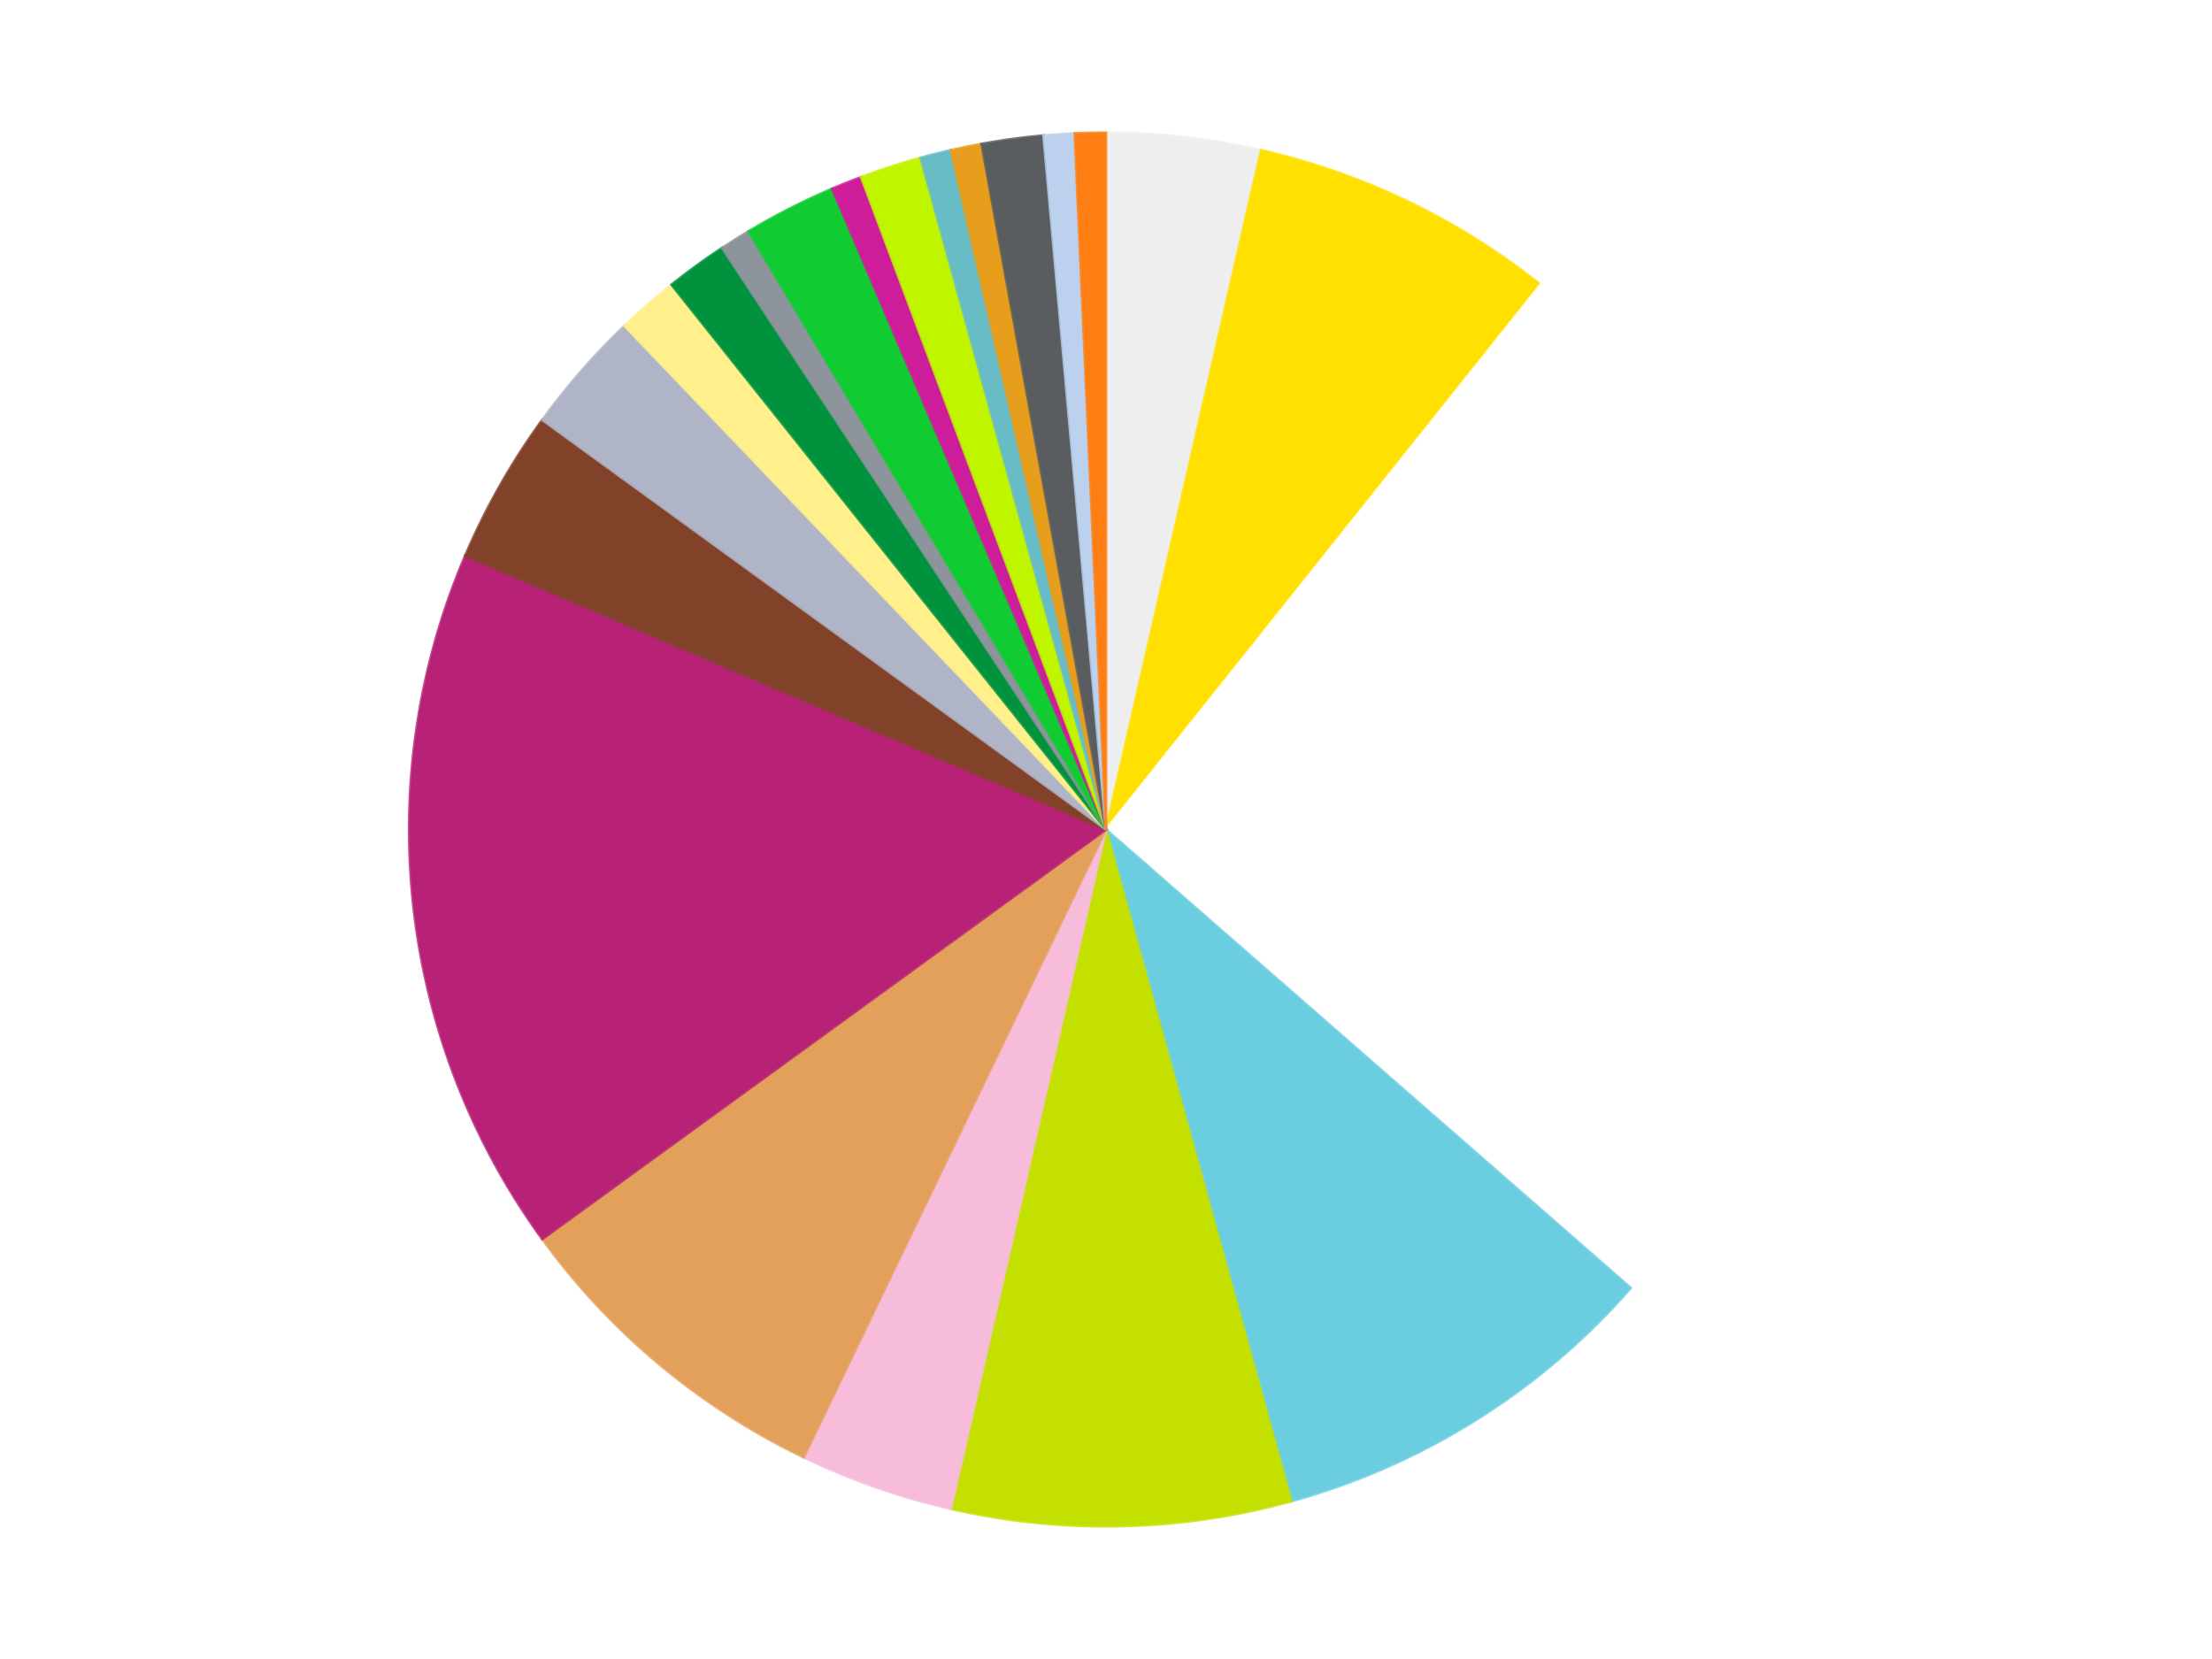
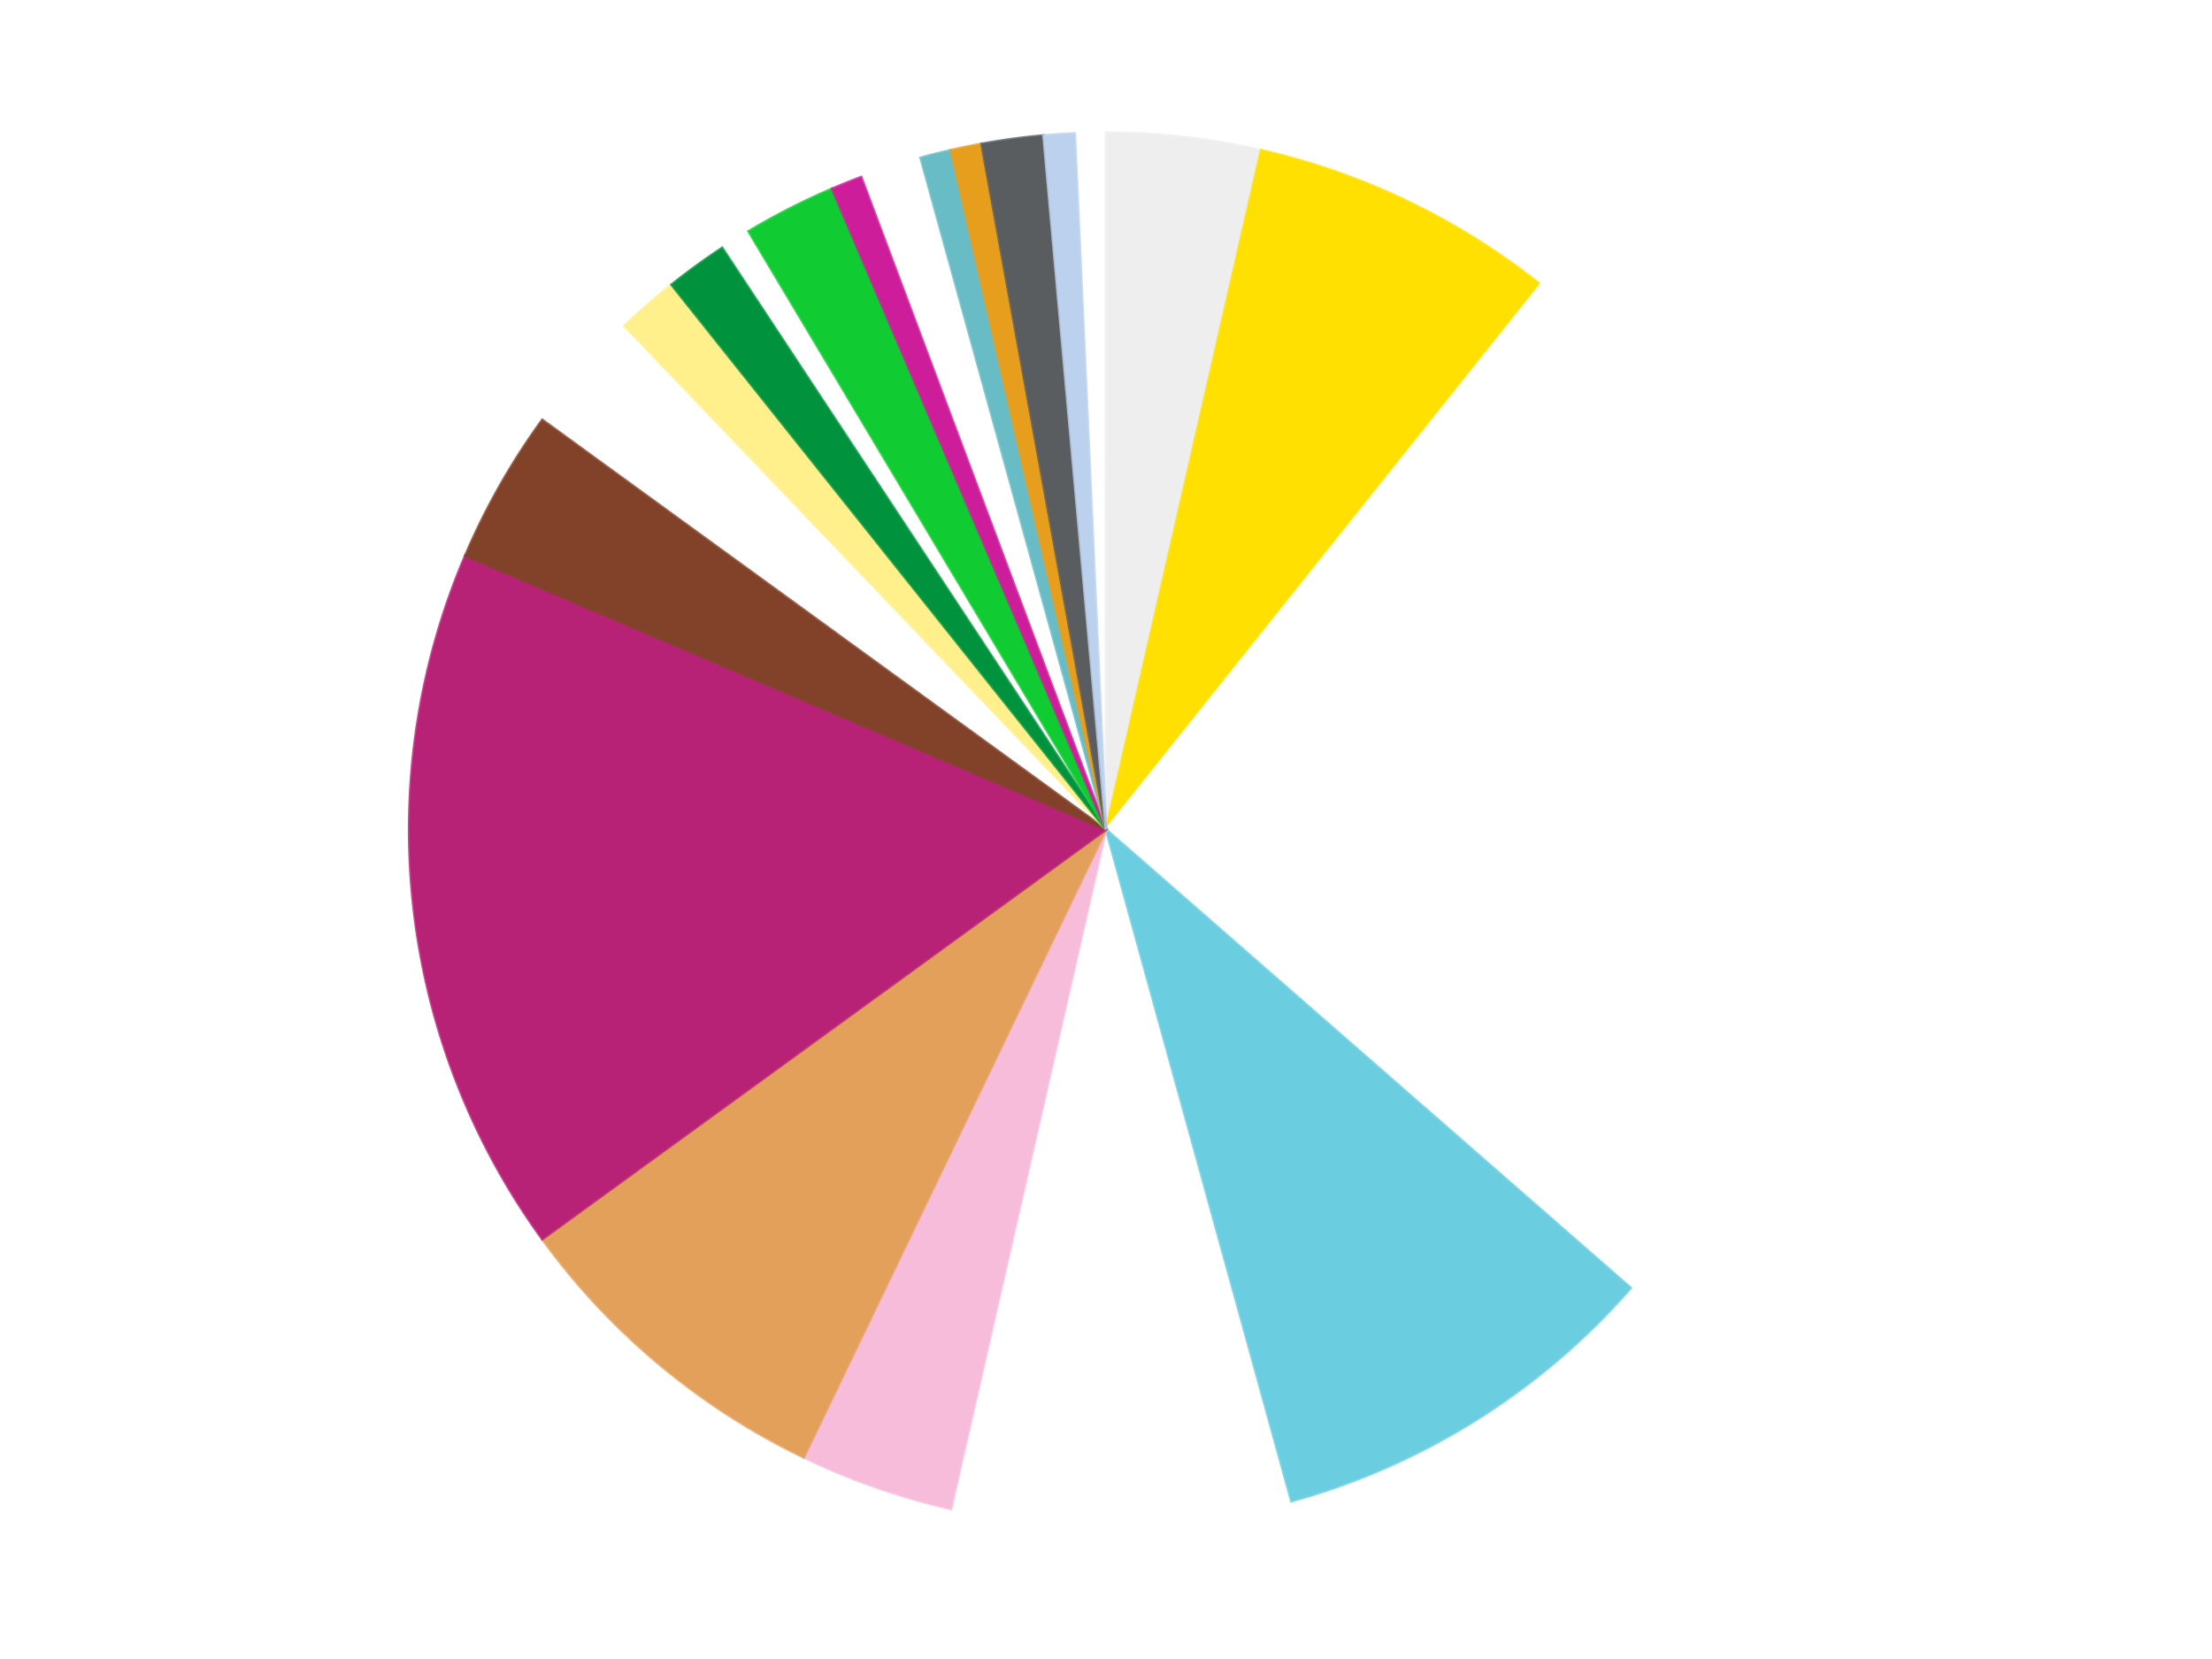
<svg xmlns="http://www.w3.org/2000/svg" xmlns:xlink="http://www.w3.org/1999/xlink" id="chart-1a3fde2a-f277-4ddd-980a-279690b83ec4" class="pygal-chart" viewBox="0 0 800 600">
  <defs>
    <style type="text/css">#chart-1a3fde2a-f277-4ddd-980a-279690b83ec4{-webkit-user-select:none;-webkit-font-smoothing:antialiased;font-family:Consolas,"Liberation Mono",Menlo,Courier,monospace}#chart-1a3fde2a-f277-4ddd-980a-279690b83ec4 .title{font-family:Consolas,"Liberation Mono",Menlo,Courier,monospace;font-size:16px}#chart-1a3fde2a-f277-4ddd-980a-279690b83ec4 .legends .legend text{font-family:Consolas,"Liberation Mono",Menlo,Courier,monospace;font-size:14px}#chart-1a3fde2a-f277-4ddd-980a-279690b83ec4 .axis text{font-family:Consolas,"Liberation Mono",Menlo,Courier,monospace;font-size:10px}#chart-1a3fde2a-f277-4ddd-980a-279690b83ec4 .axis text.major{font-family:Consolas,"Liberation Mono",Menlo,Courier,monospace;font-size:10px}#chart-1a3fde2a-f277-4ddd-980a-279690b83ec4 .text-overlay text.value{font-family:Consolas,"Liberation Mono",Menlo,Courier,monospace;font-size:16px}#chart-1a3fde2a-f277-4ddd-980a-279690b83ec4 .text-overlay text.label{font-family:Consolas,"Liberation Mono",Menlo,Courier,monospace;font-size:10px}#chart-1a3fde2a-f277-4ddd-980a-279690b83ec4 .tooltip{font-family:Consolas,"Liberation Mono",Menlo,Courier,monospace;font-size:14px}#chart-1a3fde2a-f277-4ddd-980a-279690b83ec4 text.no_data{font-family:Consolas,"Liberation Mono",Menlo,Courier,monospace;font-size:64px}
#chart-1a3fde2a-f277-4ddd-980a-279690b83ec4{background-color:transparent}#chart-1a3fde2a-f277-4ddd-980a-279690b83ec4 path,#chart-1a3fde2a-f277-4ddd-980a-279690b83ec4 line,#chart-1a3fde2a-f277-4ddd-980a-279690b83ec4 rect,#chart-1a3fde2a-f277-4ddd-980a-279690b83ec4 circle{-webkit-transition:150ms;-moz-transition:150ms;transition:150ms}#chart-1a3fde2a-f277-4ddd-980a-279690b83ec4 .graph &gt; .background{fill:transparent}#chart-1a3fde2a-f277-4ddd-980a-279690b83ec4 .plot &gt; .background{fill:transparent}#chart-1a3fde2a-f277-4ddd-980a-279690b83ec4 .graph{fill:rgba(0,0,0,.87)}#chart-1a3fde2a-f277-4ddd-980a-279690b83ec4 text.no_data{fill:rgba(0,0,0,1)}#chart-1a3fde2a-f277-4ddd-980a-279690b83ec4 .title{fill:rgba(0,0,0,1)}#chart-1a3fde2a-f277-4ddd-980a-279690b83ec4 .legends .legend text{fill:rgba(0,0,0,.87)}#chart-1a3fde2a-f277-4ddd-980a-279690b83ec4 .legends .legend:hover text{fill:rgba(0,0,0,1)}#chart-1a3fde2a-f277-4ddd-980a-279690b83ec4 .axis .line{stroke:rgba(0,0,0,1)}#chart-1a3fde2a-f277-4ddd-980a-279690b83ec4 .axis .guide.line{stroke:rgba(0,0,0,.54)}#chart-1a3fde2a-f277-4ddd-980a-279690b83ec4 .axis .major.line{stroke:rgba(0,0,0,.87)}#chart-1a3fde2a-f277-4ddd-980a-279690b83ec4 .axis text.major{fill:rgba(0,0,0,1)}#chart-1a3fde2a-f277-4ddd-980a-279690b83ec4 .axis.y .guides:hover .guide.line,#chart-1a3fde2a-f277-4ddd-980a-279690b83ec4 .line-graph .axis.x .guides:hover .guide.line,#chart-1a3fde2a-f277-4ddd-980a-279690b83ec4 .stackedline-graph .axis.x .guides:hover .guide.line,#chart-1a3fde2a-f277-4ddd-980a-279690b83ec4 .xy-graph .axis.x .guides:hover .guide.line{stroke:rgba(0,0,0,1)}#chart-1a3fde2a-f277-4ddd-980a-279690b83ec4 .axis .guides:hover text{fill:rgba(0,0,0,1)}#chart-1a3fde2a-f277-4ddd-980a-279690b83ec4 .reactive{fill-opacity:1.0;stroke-opacity:.8;stroke-width:1}#chart-1a3fde2a-f277-4ddd-980a-279690b83ec4 .ci{stroke:rgba(0,0,0,.87)}#chart-1a3fde2a-f277-4ddd-980a-279690b83ec4 .reactive.active,#chart-1a3fde2a-f277-4ddd-980a-279690b83ec4 .active .reactive{fill-opacity:0.6;stroke-opacity:.9;stroke-width:4}#chart-1a3fde2a-f277-4ddd-980a-279690b83ec4 .ci .reactive.active{stroke-width:1.5}#chart-1a3fde2a-f277-4ddd-980a-279690b83ec4 .series text{fill:rgba(0,0,0,1)}#chart-1a3fde2a-f277-4ddd-980a-279690b83ec4 .tooltip rect{fill:transparent;stroke:rgba(0,0,0,1);-webkit-transition:opacity 150ms;-moz-transition:opacity 150ms;transition:opacity 150ms}#chart-1a3fde2a-f277-4ddd-980a-279690b83ec4 .tooltip .label{fill:rgba(0,0,0,.87)}#chart-1a3fde2a-f277-4ddd-980a-279690b83ec4 .tooltip .label{fill:rgba(0,0,0,.87)}#chart-1a3fde2a-f277-4ddd-980a-279690b83ec4 .tooltip .legend{font-size:.8em;fill:rgba(0,0,0,.54)}#chart-1a3fde2a-f277-4ddd-980a-279690b83ec4 .tooltip .x_label{font-size:.6em;fill:rgba(0,0,0,1)}#chart-1a3fde2a-f277-4ddd-980a-279690b83ec4 .tooltip .xlink{font-size:.5em;text-decoration:underline}#chart-1a3fde2a-f277-4ddd-980a-279690b83ec4 .tooltip .value{font-size:1.5em}#chart-1a3fde2a-f277-4ddd-980a-279690b83ec4 .bound{font-size:.5em}#chart-1a3fde2a-f277-4ddd-980a-279690b83ec4 .max-value{font-size:.75em;fill:rgba(0,0,0,.54)}#chart-1a3fde2a-f277-4ddd-980a-279690b83ec4 .map-element{fill:transparent;stroke:rgba(0,0,0,.54) !important}#chart-1a3fde2a-f277-4ddd-980a-279690b83ec4 .map-element .reactive{fill-opacity:inherit;stroke-opacity:inherit}#chart-1a3fde2a-f277-4ddd-980a-279690b83ec4 .color-0,#chart-1a3fde2a-f277-4ddd-980a-279690b83ec4 .color-0 a:visited{stroke:#f44336;fill:#f44336}#chart-1a3fde2a-f277-4ddd-980a-279690b83ec4 .color-1,#chart-1a3fde2a-f277-4ddd-980a-279690b83ec4 .color-1 a:visited{stroke:#3f51b5;fill:#3f51b5}#chart-1a3fde2a-f277-4ddd-980a-279690b83ec4 .color-2,#chart-1a3fde2a-f277-4ddd-980a-279690b83ec4 .color-2 a:visited{stroke:#009688;fill:#009688}#chart-1a3fde2a-f277-4ddd-980a-279690b83ec4 .color-3,#chart-1a3fde2a-f277-4ddd-980a-279690b83ec4 .color-3 a:visited{stroke:#ffc107;fill:#ffc107}#chart-1a3fde2a-f277-4ddd-980a-279690b83ec4 .color-4,#chart-1a3fde2a-f277-4ddd-980a-279690b83ec4 .color-4 a:visited{stroke:#ff5722;fill:#ff5722}#chart-1a3fde2a-f277-4ddd-980a-279690b83ec4 .color-5,#chart-1a3fde2a-f277-4ddd-980a-279690b83ec4 .color-5 a:visited{stroke:#9c27b0;fill:#9c27b0}#chart-1a3fde2a-f277-4ddd-980a-279690b83ec4 .color-6,#chart-1a3fde2a-f277-4ddd-980a-279690b83ec4 .color-6 a:visited{stroke:#03a9f4;fill:#03a9f4}#chart-1a3fde2a-f277-4ddd-980a-279690b83ec4 .color-7,#chart-1a3fde2a-f277-4ddd-980a-279690b83ec4 .color-7 a:visited{stroke:#8bc34a;fill:#8bc34a}#chart-1a3fde2a-f277-4ddd-980a-279690b83ec4 .color-8,#chart-1a3fde2a-f277-4ddd-980a-279690b83ec4 .color-8 a:visited{stroke:#ff9800;fill:#ff9800}#chart-1a3fde2a-f277-4ddd-980a-279690b83ec4 .color-9,#chart-1a3fde2a-f277-4ddd-980a-279690b83ec4 .color-9 a:visited{stroke:#e91e63;fill:#e91e63}#chart-1a3fde2a-f277-4ddd-980a-279690b83ec4 .color-10,#chart-1a3fde2a-f277-4ddd-980a-279690b83ec4 .color-10 a:visited{stroke:#2196f3;fill:#2196f3}#chart-1a3fde2a-f277-4ddd-980a-279690b83ec4 .color-11,#chart-1a3fde2a-f277-4ddd-980a-279690b83ec4 .color-11 a:visited{stroke:#4caf50;fill:#4caf50}#chart-1a3fde2a-f277-4ddd-980a-279690b83ec4 .color-12,#chart-1a3fde2a-f277-4ddd-980a-279690b83ec4 .color-12 a:visited{stroke:#ffeb3b;fill:#ffeb3b}#chart-1a3fde2a-f277-4ddd-980a-279690b83ec4 .color-13,#chart-1a3fde2a-f277-4ddd-980a-279690b83ec4 .color-13 a:visited{stroke:#673ab7;fill:#673ab7}#chart-1a3fde2a-f277-4ddd-980a-279690b83ec4 .color-14,#chart-1a3fde2a-f277-4ddd-980a-279690b83ec4 .color-14 a:visited{stroke:#00bcd4;fill:#00bcd4}#chart-1a3fde2a-f277-4ddd-980a-279690b83ec4 .color-15,#chart-1a3fde2a-f277-4ddd-980a-279690b83ec4 .color-15 a:visited{stroke:#cddc39;fill:#cddc39}#chart-1a3fde2a-f277-4ddd-980a-279690b83ec4 .color-16,#chart-1a3fde2a-f277-4ddd-980a-279690b83ec4 .color-16 a:visited{stroke:#9e9e9e;fill:#9e9e9e}#chart-1a3fde2a-f277-4ddd-980a-279690b83ec4 .color-17,#chart-1a3fde2a-f277-4ddd-980a-279690b83ec4 .color-17 a:visited{stroke:#607d8b;fill:#607d8b}#chart-1a3fde2a-f277-4ddd-980a-279690b83ec4 .color-18,#chart-1a3fde2a-f277-4ddd-980a-279690b83ec4 .color-18 a:visited{stroke:#7b0f07;fill:#7b0f07}#chart-1a3fde2a-f277-4ddd-980a-279690b83ec4 .color-19,#chart-1a3fde2a-f277-4ddd-980a-279690b83ec4 .color-19 a:visited{stroke:#141938;fill:#141938}#chart-1a3fde2a-f277-4ddd-980a-279690b83ec4 .color-20,#chart-1a3fde2a-f277-4ddd-980a-279690b83ec4 .color-20 a:visited{stroke:#000000;fill:#000000}#chart-1a3fde2a-f277-4ddd-980a-279690b83ec4 .text-overlay .color-0 text{fill:black}#chart-1a3fde2a-f277-4ddd-980a-279690b83ec4 .text-overlay .color-1 text{fill:black}#chart-1a3fde2a-f277-4ddd-980a-279690b83ec4 .text-overlay .color-2 text{fill:black}#chart-1a3fde2a-f277-4ddd-980a-279690b83ec4 .text-overlay .color-3 text{fill:black}#chart-1a3fde2a-f277-4ddd-980a-279690b83ec4 .text-overlay .color-4 text{fill:black}#chart-1a3fde2a-f277-4ddd-980a-279690b83ec4 .text-overlay .color-5 text{fill:black}#chart-1a3fde2a-f277-4ddd-980a-279690b83ec4 .text-overlay .color-6 text{fill:black}#chart-1a3fde2a-f277-4ddd-980a-279690b83ec4 .text-overlay .color-7 text{fill:black}#chart-1a3fde2a-f277-4ddd-980a-279690b83ec4 .text-overlay .color-8 text{fill:black}#chart-1a3fde2a-f277-4ddd-980a-279690b83ec4 .text-overlay .color-9 text{fill:black}#chart-1a3fde2a-f277-4ddd-980a-279690b83ec4 .text-overlay .color-10 text{fill:black}#chart-1a3fde2a-f277-4ddd-980a-279690b83ec4 .text-overlay .color-11 text{fill:black}#chart-1a3fde2a-f277-4ddd-980a-279690b83ec4 .text-overlay .color-12 text{fill:black}#chart-1a3fde2a-f277-4ddd-980a-279690b83ec4 .text-overlay .color-13 text{fill:black}#chart-1a3fde2a-f277-4ddd-980a-279690b83ec4 .text-overlay .color-14 text{fill:black}#chart-1a3fde2a-f277-4ddd-980a-279690b83ec4 .text-overlay .color-15 text{fill:black}#chart-1a3fde2a-f277-4ddd-980a-279690b83ec4 .text-overlay .color-16 text{fill:black}#chart-1a3fde2a-f277-4ddd-980a-279690b83ec4 .text-overlay .color-17 text{fill:black}#chart-1a3fde2a-f277-4ddd-980a-279690b83ec4 .text-overlay .color-18 text{fill:black}#chart-1a3fde2a-f277-4ddd-980a-279690b83ec4 .text-overlay .color-19 text{fill:white}#chart-1a3fde2a-f277-4ddd-980a-279690b83ec4 .text-overlay .color-20 text{fill:white}
#chart-1a3fde2a-f277-4ddd-980a-279690b83ec4 text.no_data{text-anchor:middle}#chart-1a3fde2a-f277-4ddd-980a-279690b83ec4 .guide.line{fill:none}#chart-1a3fde2a-f277-4ddd-980a-279690b83ec4 .centered{text-anchor:middle}#chart-1a3fde2a-f277-4ddd-980a-279690b83ec4 .title{text-anchor:middle}#chart-1a3fde2a-f277-4ddd-980a-279690b83ec4 .legends .legend text{fill-opacity:1}#chart-1a3fde2a-f277-4ddd-980a-279690b83ec4 .axis.x text{text-anchor:middle}#chart-1a3fde2a-f277-4ddd-980a-279690b83ec4 .axis.x:not(.web) text[transform]{text-anchor:start}#chart-1a3fde2a-f277-4ddd-980a-279690b83ec4 .axis.x:not(.web) text[transform].backwards{text-anchor:end}#chart-1a3fde2a-f277-4ddd-980a-279690b83ec4 .axis.y text{text-anchor:end}#chart-1a3fde2a-f277-4ddd-980a-279690b83ec4 .axis.y text[transform].backwards{text-anchor:start}#chart-1a3fde2a-f277-4ddd-980a-279690b83ec4 .axis.y2 text{text-anchor:start}#chart-1a3fde2a-f277-4ddd-980a-279690b83ec4 .axis.y2 text[transform].backwards{text-anchor:end}#chart-1a3fde2a-f277-4ddd-980a-279690b83ec4 .axis .guide.line{stroke-dasharray:4,4;stroke:black}#chart-1a3fde2a-f277-4ddd-980a-279690b83ec4 .axis .major.guide.line{stroke-dasharray:6,6;stroke:black}#chart-1a3fde2a-f277-4ddd-980a-279690b83ec4 .horizontal .axis.y .guide.line,#chart-1a3fde2a-f277-4ddd-980a-279690b83ec4 .horizontal .axis.y2 .guide.line,#chart-1a3fde2a-f277-4ddd-980a-279690b83ec4 .vertical .axis.x .guide.line{opacity:0}#chart-1a3fde2a-f277-4ddd-980a-279690b83ec4 .horizontal .axis.always_show .guide.line,#chart-1a3fde2a-f277-4ddd-980a-279690b83ec4 .vertical .axis.always_show .guide.line{opacity:1 !important}#chart-1a3fde2a-f277-4ddd-980a-279690b83ec4 .axis.y .guides:hover .guide.line,#chart-1a3fde2a-f277-4ddd-980a-279690b83ec4 .axis.y2 .guides:hover .guide.line,#chart-1a3fde2a-f277-4ddd-980a-279690b83ec4 .axis.x .guides:hover .guide.line{opacity:1}#chart-1a3fde2a-f277-4ddd-980a-279690b83ec4 .axis .guides:hover text{opacity:1}#chart-1a3fde2a-f277-4ddd-980a-279690b83ec4 .nofill{fill:none}#chart-1a3fde2a-f277-4ddd-980a-279690b83ec4 .subtle-fill{fill-opacity:.2}#chart-1a3fde2a-f277-4ddd-980a-279690b83ec4 .dot{stroke-width:1px;fill-opacity:1;stroke-opacity:1}#chart-1a3fde2a-f277-4ddd-980a-279690b83ec4 .dot.active{stroke-width:5px}#chart-1a3fde2a-f277-4ddd-980a-279690b83ec4 .dot.negative{fill:transparent}#chart-1a3fde2a-f277-4ddd-980a-279690b83ec4 text,#chart-1a3fde2a-f277-4ddd-980a-279690b83ec4 tspan{stroke:none !important}#chart-1a3fde2a-f277-4ddd-980a-279690b83ec4 .series text.active{opacity:1}#chart-1a3fde2a-f277-4ddd-980a-279690b83ec4 .tooltip rect{fill-opacity:.95;stroke-width:.5}#chart-1a3fde2a-f277-4ddd-980a-279690b83ec4 .tooltip text{fill-opacity:1}#chart-1a3fde2a-f277-4ddd-980a-279690b83ec4 .showable{visibility:hidden}#chart-1a3fde2a-f277-4ddd-980a-279690b83ec4 .showable.shown{visibility:visible}#chart-1a3fde2a-f277-4ddd-980a-279690b83ec4 .gauge-background{fill:rgba(229,229,229,1);stroke:none}#chart-1a3fde2a-f277-4ddd-980a-279690b83ec4 .bg-lines{stroke:transparent;stroke-width:2px}</style>
    <script type="text/javascript">window.pygal = window.pygal || {};window.pygal.config = window.pygal.config || {};window.pygal.config['1a3fde2a-f277-4ddd-980a-279690b83ec4'] = {"allow_interruptions": false, "box_mode": "extremes", "classes": ["pygal-chart"], "css": ["file://style.css", "file://graph.css"], "defs": [], "disable_xml_declaration": false, "dots_size": 2.5, "dynamic_print_values": false, "explicit_size": false, "fill": false, "force_uri_protocol": "https", "formatter": null, "half_pie": false, "height": 600, "include_x_axis": false, "inner_radius": 0, "interpolate": null, "interpolation_parameters": {}, "interpolation_precision": 250, "inverse_y_axis": false, "js": ["//kozea.github.io/pygal.js/2.0.x/pygal-tooltips.min.js"], "legend_at_bottom": false, "legend_at_bottom_columns": null, "legend_box_size": 12, "logarithmic": false, "margin": 20, "margin_bottom": null, "margin_left": null, "margin_right": null, "margin_top": null, "max_scale": 16, "min_scale": 4, "missing_value_fill_truncation": "x", "no_data_text": "No data", "no_prefix": false, "order_min": null, "pretty_print": false, "print_labels": false, "print_values": false, "print_values_position": "center", "print_zeroes": true, "range": null, "rounded_bars": null, "secondary_range": null, "show_dots": true, "show_legend": false, "show_minor_x_labels": true, "show_minor_y_labels": true, "show_only_major_dots": false, "show_x_guides": false, "show_x_labels": true, "show_y_guides": true, "show_y_labels": true, "spacing": 10, "stack_from_top": false, "strict": false, "stroke": true, "stroke_style": null, "style": {"background": "transparent", "ci_colors": [], "colors": ["#F44336", "#3F51B5", "#009688", "#FFC107", "#FF5722", "#9C27B0", "#03A9F4", "#8BC34A", "#FF9800", "#E91E63", "#2196F3", "#4CAF50", "#FFEB3B", "#673AB7", "#00BCD4", "#CDDC39", "#9E9E9E", "#607D8B"], "dot_opacity": "1", "font_family": "Consolas, \"Liberation Mono\", Menlo, Courier, monospace", "foreground": "rgba(0, 0, 0, .87)", "foreground_strong": "rgba(0, 0, 0, 1)", "foreground_subtle": "rgba(0, 0, 0, .54)", "guide_stroke_color": "black", "guide_stroke_dasharray": "4,4", "label_font_family": "Consolas, \"Liberation Mono\", Menlo, Courier, monospace", "label_font_size": 10, "legend_font_family": "Consolas, \"Liberation Mono\", Menlo, Courier, monospace", "legend_font_size": 14, "major_guide_stroke_color": "black", "major_guide_stroke_dasharray": "6,6", "major_label_font_family": "Consolas, \"Liberation Mono\", Menlo, Courier, monospace", "major_label_font_size": 10, "no_data_font_family": "Consolas, \"Liberation Mono\", Menlo, Courier, monospace", "no_data_font_size": 64, "opacity": "1.0", "opacity_hover": "0.6", "plot_background": "transparent", "stroke_opacity": ".8", "stroke_opacity_hover": ".9", "stroke_width": "1", "stroke_width_hover": "4", "title_font_family": "Consolas, \"Liberation Mono\", Menlo, Courier, monospace", "title_font_size": 16, "tooltip_font_family": "Consolas, \"Liberation Mono\", Menlo, Courier, monospace", "tooltip_font_size": 14, "transition": "150ms", "value_background": "rgba(229, 229, 229, 1)", "value_colors": [], "value_font_family": "Consolas, \"Liberation Mono\", Menlo, Courier, monospace", "value_font_size": 16, "value_label_font_family": "Consolas, \"Liberation Mono\", Menlo, Courier, monospace", "value_label_font_size": 10}, "title": null, "tooltip_border_radius": 0, "tooltip_fancy_mode": true, "truncate_label": null, "truncate_legend": null, "width": 800, "x_label_rotation": 0, "x_labels": null, "x_labels_major": null, "x_labels_major_count": null, "x_labels_major_every": null, "x_title": null, "xrange": null, "y_label_rotation": 0, "y_labels": null, "y_labels_major": null, "y_labels_major_count": null, "y_labels_major_every": null, "y_title": null, "zero": 0, "legends": ["Trans-Clear", "Yellow", "White", "Medium Azure", "Lime", "Bright Pink", "Medium Nougat", "Magenta", "Reddish Brown", "Light Bluish Gray", "Bright Light Yellow", "Green", "Flat Silver", "Bright Green", "Trans-Dark Pink", "Trans-Neon Green", "Trans-Light Blue", "Pearl Gold", "Dark Bluish Gray", "Bright Light Blue", "Orange"]}</script>
    <script type="text/javascript" xlink:href="https://kozea.github.io/pygal.js/2.0.x/pygal-tooltips.min.js" />
  </defs>
  <title>Pygal</title>
  <g class="graph pie-graph vertical">
    <rect x="0" y="0" width="800" height="600" class="background" />
    <g transform="translate(20, 20)" class="plot">
      <rect x="0" y="0" width="760" height="560" class="background" />
      <g class="series serie-0 color-0">
        <g class="slices">
          <g class="slice" style="fill: #EEEEEE; stroke: #EEEEEE">
            <path d="M380 28 A252 252 0 0 1 436.075 34.318 L380 280 A0 0 0 0 0 380 280 z" class="slice reactive tooltip-trigger" />
            <desc class="value">5</desc>
            <desc class="x centered">394.1075239890168</desc>
            <desc class="y centered">154.79226155345143</desc>
          </g>
        </g>
      </g>
      <g class="series serie-1 color-1">
        <g class="slices">
          <g class="slice" style="fill: #FFE001; stroke: #FFE001">
-             <path d="M436.075 34.318 A252 252 0 0 1 537.119 82.978 L380 280 A0 0 0 0 0 380 280 z" class="slice reactive tooltip-trigger" />
+             <path d="M436.075 34.318 A252 252 0 0 1 537.119 82.978 A0 0 0 0 0 380 280 z" class="slice reactive tooltip-trigger" />
            <desc class="value">10</desc>
            <desc class="x centered">434.6693511288123</desc>
            <desc class="y centered">166.47792264429518</desc>
          </g>
        </g>
      </g>
      <g class="series serie-2 color-2">
        <g class="slices">
          <g class="slice" style="fill: #FFFFFF; stroke: #FFFFFF">
            <path d="M537.119 82.978 A252 252 0 0 1 569.774 445.801 L380 280 A0 0 0 0 0 380 280 z" class="slice reactive tooltip-trigger" />
            <desc class="value">36</desc>
            <desc class="x centered">505.49276104340015</desc>
            <desc class="y centered">268.70544707816737</desc>
          </g>
        </g>
      </g>
      <g class="series serie-3 color-3">
        <g class="slices">
          <g class="slice" style="fill: #6ACEE0; stroke: #6ACEE0">
            <path d="M569.774 445.801 A252 252 0 0 1 447.041 522.919 L380 280 A0 0 0 0 0 380 280 z" class="slice reactive tooltip-trigger" />
            <desc class="value">13</desc>
            <desc class="x centered">447.0360416409324</desc>
            <desc class="y centered">386.6872491027638</desc>
          </g>
        </g>
      </g>
      <g class="series serie-4 color-4">
        <g class="slices">
          <g class="slice" style="fill: #C4E000; stroke: #C4E000">
-             <path d="M447.041 522.919 A252 252 0 0 1 323.925 525.682 L380 280 A0 0 0 0 0 380 280 z" class="slice reactive tooltip-trigger" />
            <desc class="value">11</desc>
            <desc class="x centered">382.82719610127145</desc>
            <desc class="y centered">405.96827760275585</desc>
          </g>
        </g>
      </g>
      <g class="series serie-5 color-5">
        <g class="slices">
          <g class="slice" style="fill: #F7BCDA; stroke: #F7BCDA">
            <path d="M323.925 525.682 A252 252 0 0 1 270.661 507.044 L380 280 A0 0 0 0 0 380 280 z" class="slice reactive tooltip-trigger" />
            <desc class="value">5</desc>
            <desc class="x centered">338.384838193649</desc>
            <desc class="y centered">398.9292996188543</desc>
          </g>
        </g>
      </g>
      <g class="series serie-6 color-6">
        <g class="slices">
          <g class="slice" style="fill: #E3A05B; stroke: #E3A05B">
            <path d="M270.661 507.044 A252 252 0 0 1 176.128 428.122 L380 280 A0 0 0 0 0 380 280 z" class="slice reactive tooltip-trigger" />
            <desc class="value">11</desc>
            <desc class="x centered">299.249672637887</desc>
            <desc class="y centered">376.7232372851094</desc>
          </g>
        </g>
      </g>
      <g class="series serie-7 color-7">
        <g class="slices">
          <g class="slice" style="fill: #B72276; stroke: #B72276">
            <path d="M176.128 428.122 A252 252 0 0 1 148.279 180.958 L380 280 A0 0 0 0 0 380 280 z" class="slice reactive tooltip-trigger" />
            <desc class="value">23</desc>
            <desc class="x centered">254.79226155345143</desc>
            <desc class="y centered">294.10752398901684</desc>
          </g>
        </g>
      </g>
      <g class="series serie-8 color-8">
        <g class="slices">
          <g class="slice" style="fill: #82422A; stroke: #82422A">
            <path d="M148.279 180.958 A252 252 0 0 1 176.128 131.878 L380 280 A0 0 0 0 0 380 280 z" class="slice reactive tooltip-trigger" />
            <desc class="value">5</desc>
            <desc class="x centered">270.4126172223824</desc>
            <desc class="y centered">217.81796452389233</desc>
          </g>
        </g>
      </g>
      <g class="series serie-9 color-9">
        <g class="slices">
          <g class="slice" style="fill: #AFB5C7; stroke: #AFB5C7">
-             <path d="M176.128 131.878 A252 252 0 0 1 205.852 97.856 L380 280 A0 0 0 0 0 380 280 z" class="slice reactive tooltip-trigger" />
            <desc class="value">4</desc>
            <desc class="x centered">285.112995283545</desc>
            <desc class="y centered">197.09972053159623</desc>
          </g>
        </g>
      </g>
      <g class="series serie-10 color-10">
        <g class="slices">
          <g class="slice" style="fill: #FFF08C; stroke: #FFF08C">
            <path d="M205.852 97.856 A252 252 0 0 1 222.881 82.978 L380 280 A0 0 0 0 0 380 280 z" class="slice reactive tooltip-trigger" />
            <desc class="value">2</desc>
            <desc class="x centered">297.0997205315962</desc>
            <desc class="y centered">185.11299528354505</desc>
          </g>
        </g>
      </g>
      <g class="series serie-11 color-11">
        <g class="slices">
          <g class="slice" style="fill: #00923D; stroke: #00923D">
            <path d="M222.881 82.978 A252 252 0 0 1 241.174 69.688 L380 280 A0 0 0 0 0 380 280 z" class="slice reactive tooltip-trigger" />
            <desc class="value">2</desc>
            <desc class="x centered">305.93905821114834</desc>
            <desc class="y centered">178.06385870875664</desc>
          </g>
        </g>
      </g>
      <g class="series serie-12 color-12">
        <g class="slices">
          <g class="slice" style="fill: #8D949C; stroke: #8D949C">
-             <path d="M241.174 69.688 A252 252 0 0 1 250.749 63.671 L380 280 A0 0 0 0 0 380 280 z" class="slice reactive tooltip-trigger" />
            <desc class="value">1</desc>
            <desc class="x centered">312.96395835906753</desc>
            <desc class="y centered">173.3127508972362</desc>
          </g>
        </g>
      </g>
      <g class="series serie-13 color-13">
        <g class="slices">
          <g class="slice" style="fill: #10CB31; stroke: #10CB31">
            <path d="M250.749 63.671 A252 252 0 0 1 280.958 48.279 L380 280 A0 0 0 0 0 380 280 z" class="slice reactive tooltip-trigger" />
            <desc class="value">3</desc>
            <desc class="x centered">322.79719703281705</desc>
            <desc class="y centered">167.73317795226566</desc>
          </g>
        </g>
      </g>
      <g class="series serie-14 color-14">
        <g class="slices">
          <g class="slice" style="fill: #CE1d9b; stroke: #CE1d9b">
            <path d="M280.958 48.279 A252 252 0 0 1 291.454 44.069 L380 280 A0 0 0 0 0 380 280 z" class="slice reactive tooltip-trigger" />
            <desc class="value">1</desc>
            <desc class="x centered">333.09099904135485</desc>
            <desc class="y centered">163.0575114466011</desc>
          </g>
        </g>
      </g>
      <g class="series serie-15 color-15">
        <g class="slices">
          <g class="slice" style="fill: #C0F500; stroke: #C0F500">
-             <path d="M291.454 44.069 A252 252 0 0 1 312.959 37.081 L380 280 A0 0 0 0 0 380 280 z" class="slice reactive tooltip-trigger" />
            <desc class="value">2</desc>
            <desc class="x centered">341.0638587087566</desc>
            <desc class="y centered">160.16687894681064</desc>
          </g>
        </g>
      </g>
      <g class="series serie-16 color-16">
        <g class="slices">
          <g class="slice" style="fill: #68BCC5; stroke: #68BCC5">
            <path d="M312.959 37.081 A252 252 0 0 1 323.925 34.318 L380 280 A0 0 0 0 0 380 280 z" class="slice reactive tooltip-trigger" />
            <desc class="value">1</desc>
            <desc class="x centered">349.21310882662533</desc>
            <desc class="y centered">157.8191204325375</desc>
          </g>
        </g>
      </g>
      <g class="series serie-17 color-17">
        <g class="slices">
          <g class="slice" style="fill: #E79E1D; stroke: #E79E1D">
            <path d="M323.925 34.318 A252 252 0 0 1 335.004 32.05 L380 280 A0 0 0 0 0 380 280 z" class="slice reactive tooltip-trigger" />
            <desc class="value">1</desc>
            <desc class="x centered">354.7257336113076</desc>
            <desc class="y centered">156.56089979867232</desc>
          </g>
        </g>
      </g>
      <g class="series serie-18 color-18">
        <g class="slices">
          <g class="slice" style="fill: #595D60; stroke: #595D60">
            <path d="M335.004 32.05 A252 252 0 0 1 357.411 29.014 L380 280 A0 0 0 0 0 380 280 z" class="slice reactive tooltip-trigger" />
            <desc class="value">2</desc>
            <desc class="x centered">363.0866085069754</desc>
            <desc class="y centered">155.14033001724022</desc>
          </g>
        </g>
      </g>
      <g class="series serie-19 color-19">
        <g class="slices">
          <g class="slice" style="fill: #BCD1ED; stroke: #BCD1ED">
            <path d="M357.411 29.014 A252 252 0 0 1 368.694 28.254 L380 280 A0 0 0 0 0 380 280 z" class="slice reactive tooltip-trigger" />
            <desc class="value">1</desc>
            <desc class="x centered">371.52410529288295</desc>
            <desc class="y centered">154.28540574414654</desc>
          </g>
        </g>
      </g>
      <g class="series serie-20 color-20">
        <g class="slices">
          <g class="slice" style="fill: #FF7E14; stroke: #FF7E14">
-             <path d="M368.694 28.254 A252 252 0 0 1 380 28 L380 280 A0 0 0 0 0 380 280 z" class="slice reactive tooltip-trigger" />
            <desc class="value">1</desc>
            <desc class="x centered">377.17280389872855</desc>
            <desc class="y centered">154.03172239724418</desc>
          </g>
        </g>
      </g>
    </g>
    <g class="titles" />
    <g transform="translate(20, 20)" class="plot overlay">
      <g class="series serie-0 color-0" />
      <g class="series serie-1 color-1" />
      <g class="series serie-2 color-2" />
      <g class="series serie-3 color-3" />
      <g class="series serie-4 color-4" />
      <g class="series serie-5 color-5" />
      <g class="series serie-6 color-6" />
      <g class="series serie-7 color-7" />
      <g class="series serie-8 color-8" />
      <g class="series serie-9 color-9" />
      <g class="series serie-10 color-10" />
      <g class="series serie-11 color-11" />
      <g class="series serie-12 color-12" />
      <g class="series serie-13 color-13" />
      <g class="series serie-14 color-14" />
      <g class="series serie-15 color-15" />
      <g class="series serie-16 color-16" />
      <g class="series serie-17 color-17" />
      <g class="series serie-18 color-18" />
      <g class="series serie-19 color-19" />
      <g class="series serie-20 color-20" />
    </g>
    <g transform="translate(20, 20)" class="plot text-overlay">
      <g class="series serie-0 color-0" />
      <g class="series serie-1 color-1" />
      <g class="series serie-2 color-2" />
      <g class="series serie-3 color-3" />
      <g class="series serie-4 color-4" />
      <g class="series serie-5 color-5" />
      <g class="series serie-6 color-6" />
      <g class="series serie-7 color-7" />
      <g class="series serie-8 color-8" />
      <g class="series serie-9 color-9" />
      <g class="series serie-10 color-10" />
      <g class="series serie-11 color-11" />
      <g class="series serie-12 color-12" />
      <g class="series serie-13 color-13" />
      <g class="series serie-14 color-14" />
      <g class="series serie-15 color-15" />
      <g class="series serie-16 color-16" />
      <g class="series serie-17 color-17" />
      <g class="series serie-18 color-18" />
      <g class="series serie-19 color-19" />
      <g class="series serie-20 color-20" />
    </g>
    <g transform="translate(20, 20)" class="plot tooltip-overlay">
      <g transform="translate(0 0)" style="opacity: 0" class="tooltip">
        <rect rx="0" ry="0" width="0" height="0" class="tooltip-box" />
        <g class="text" />
      </g>
    </g>
  </g>
</svg>